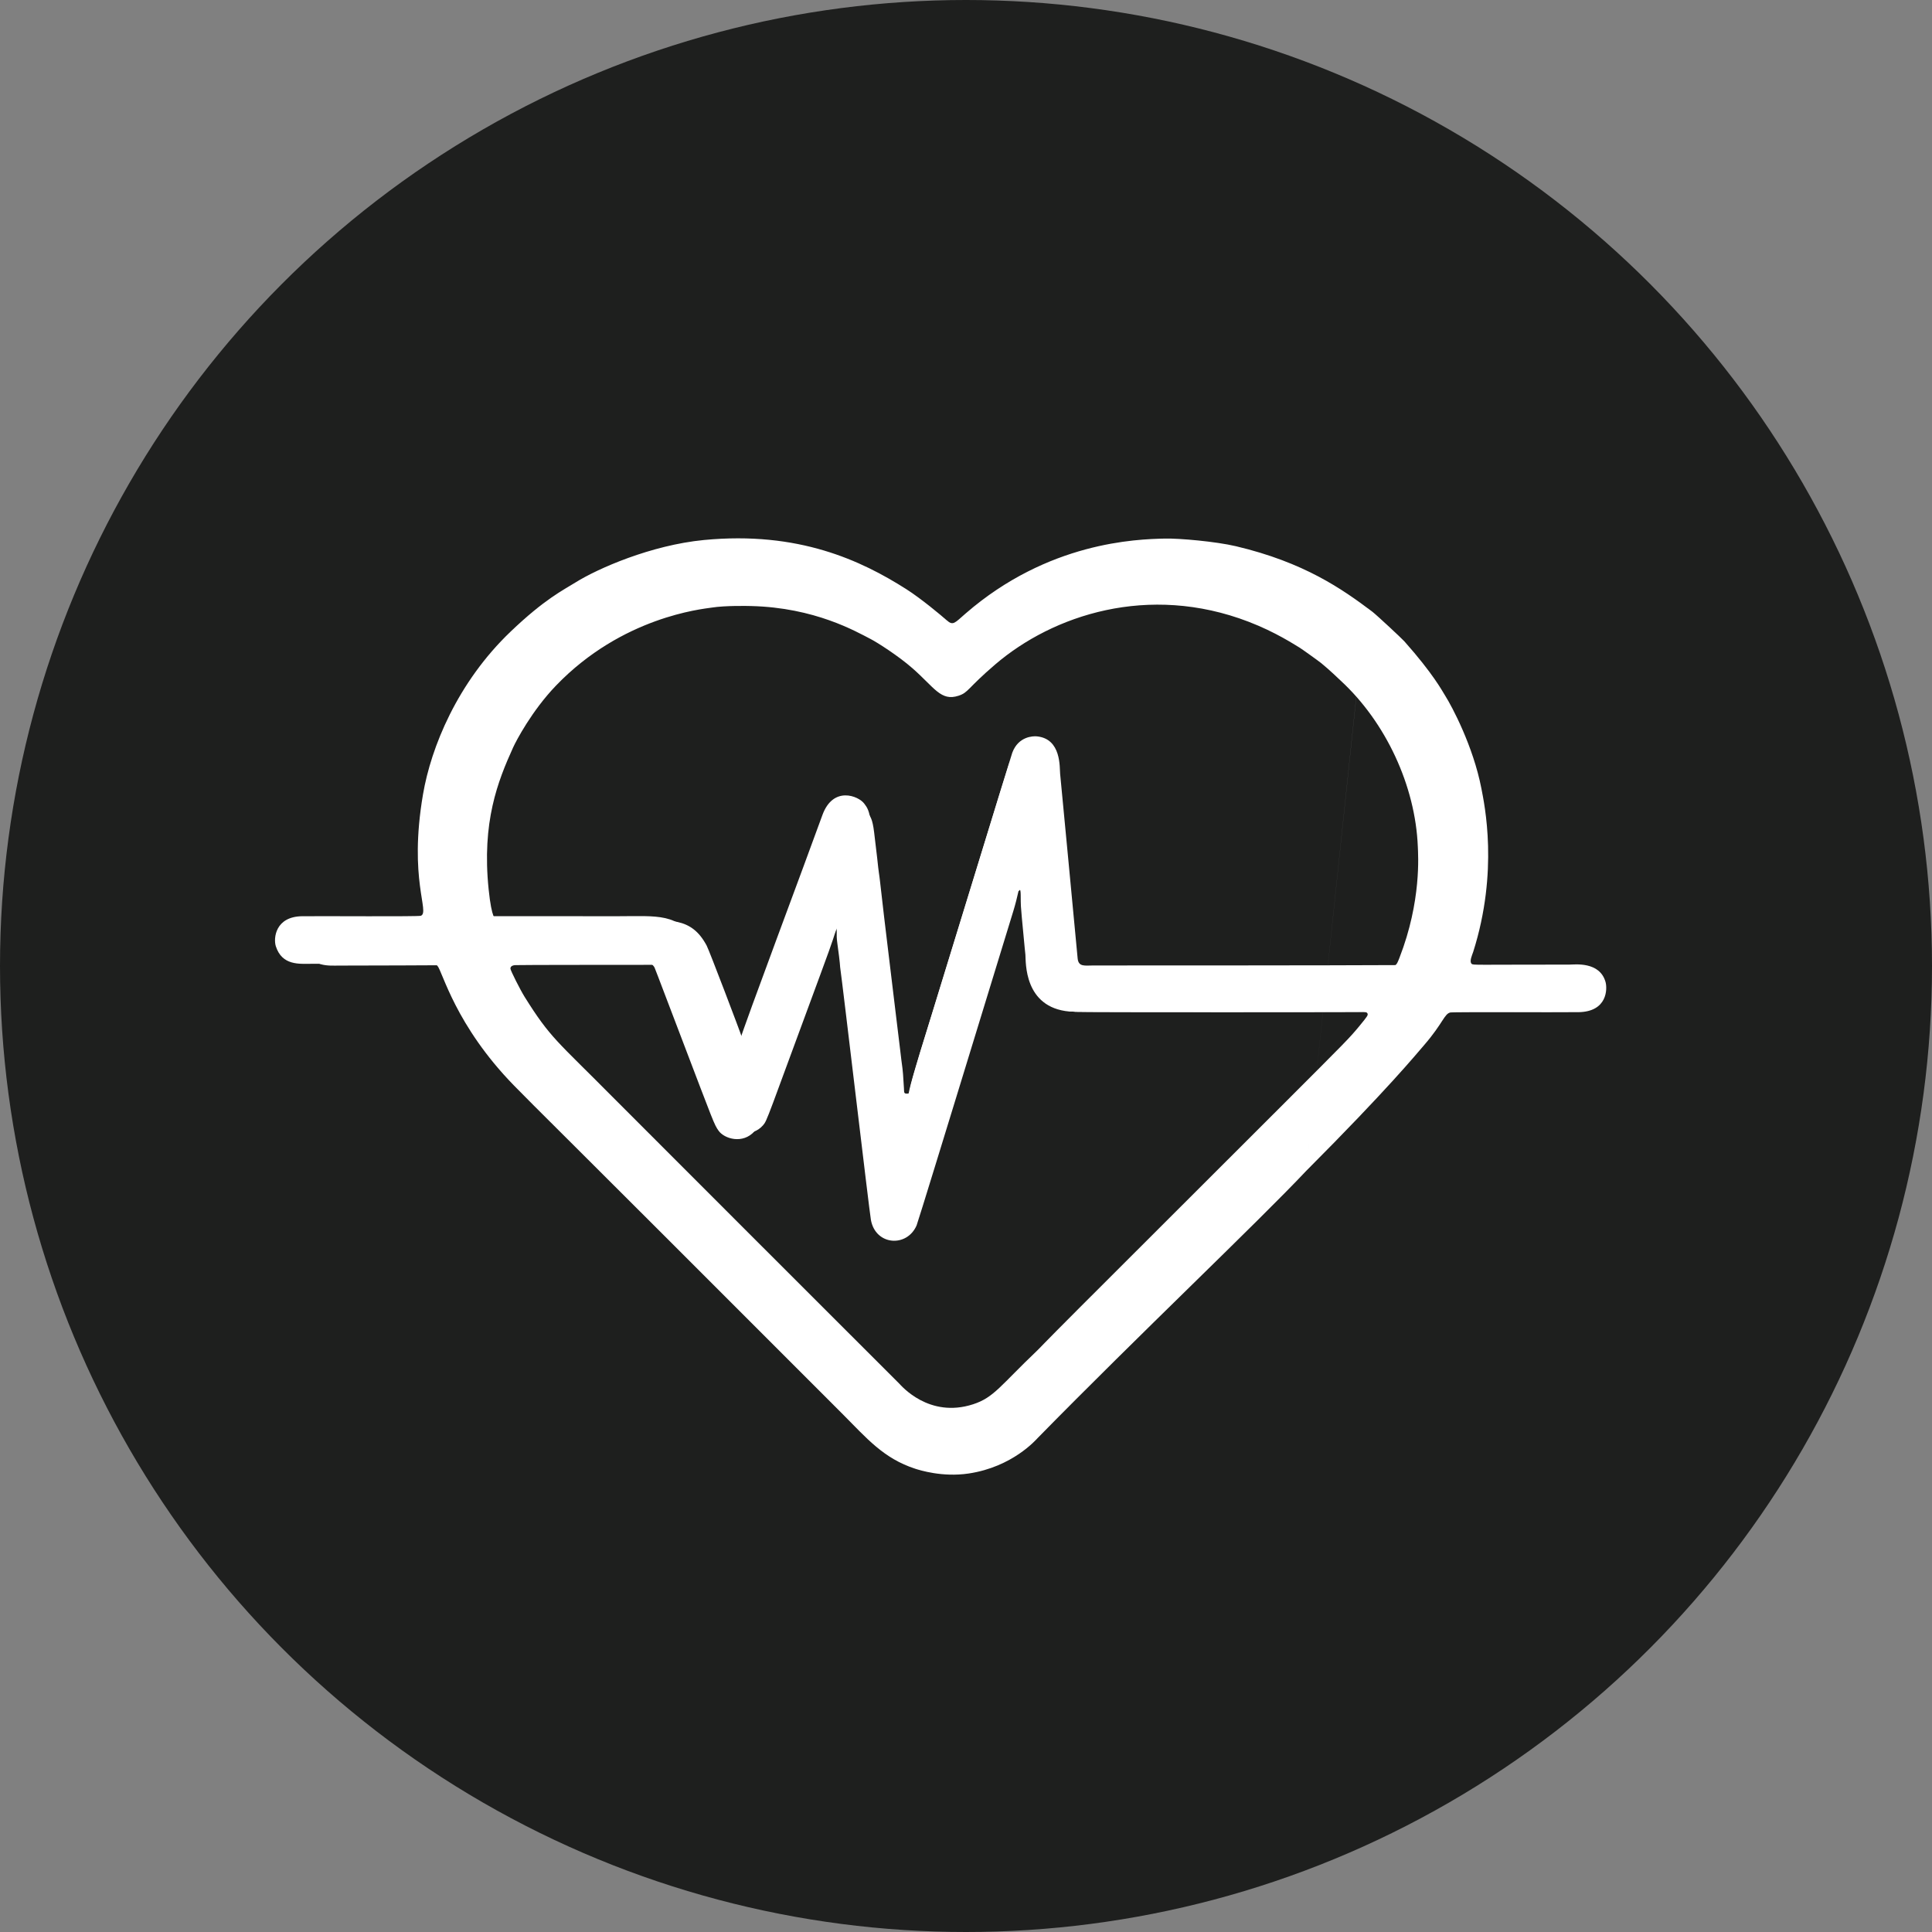
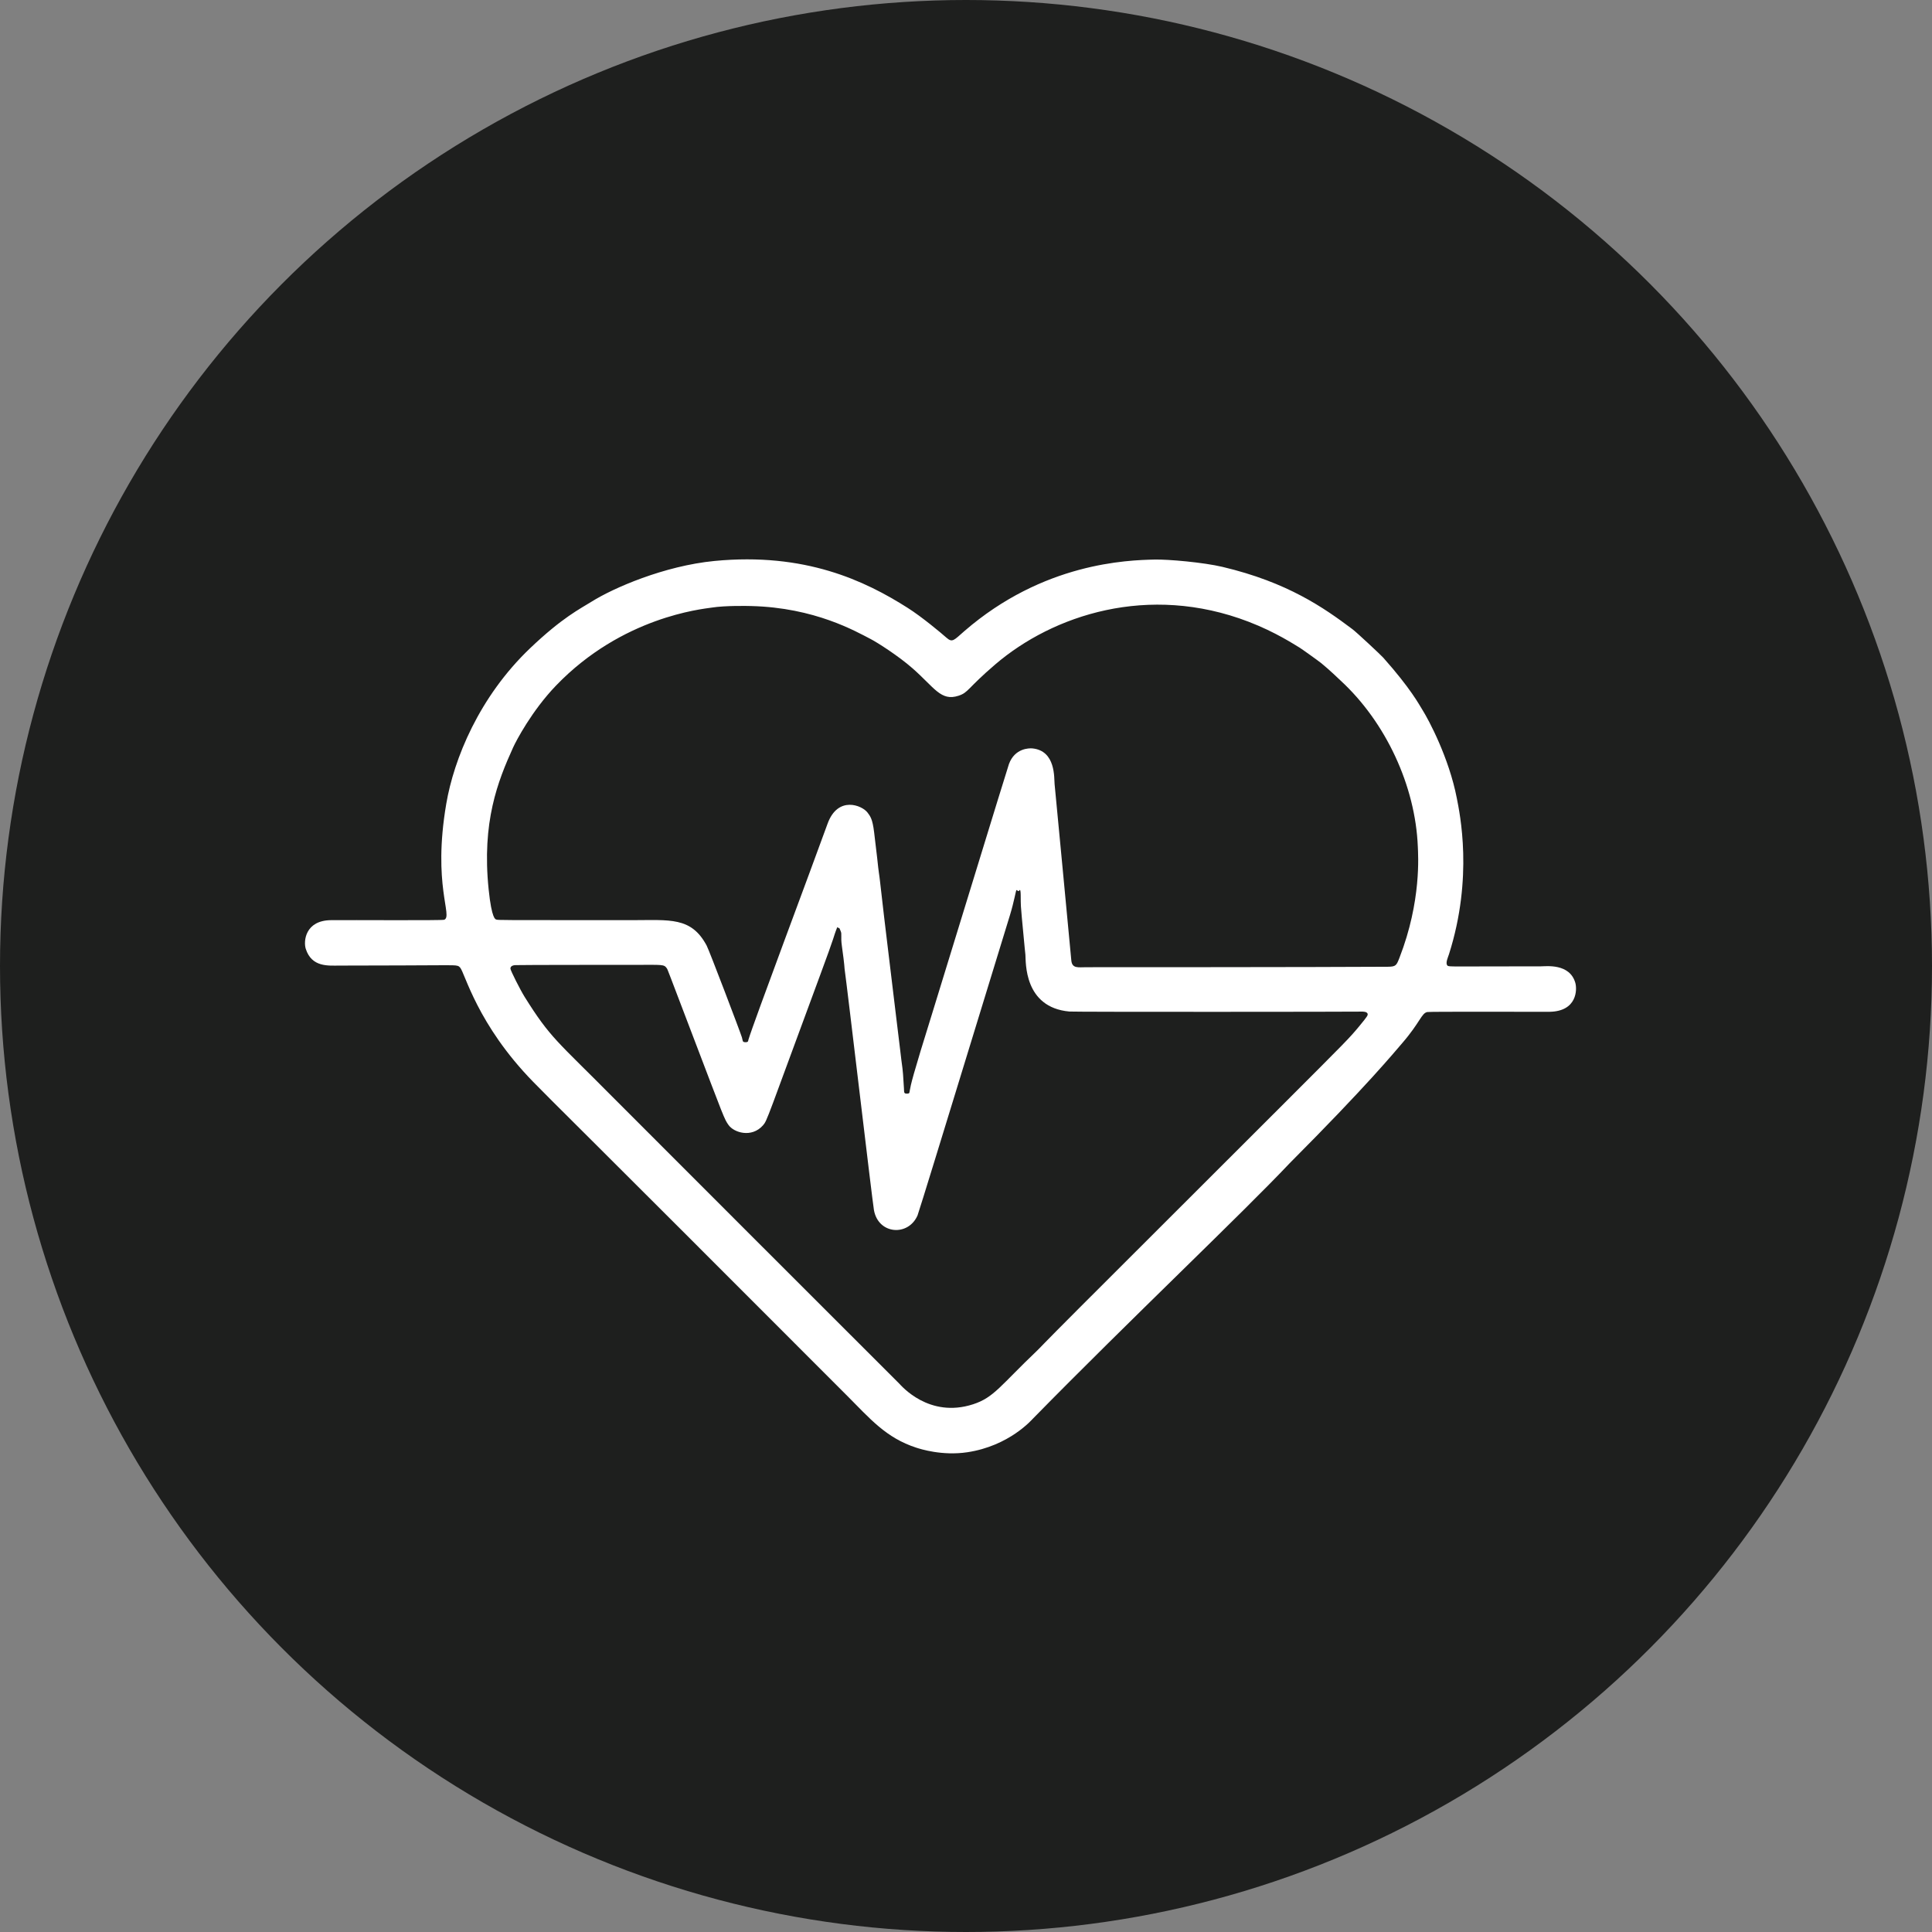
<svg xmlns="http://www.w3.org/2000/svg" width="51" height="51" viewBox="0 0 51 51" fill="none">
  <rect x="0" y="0" width="51" height="51" fill="#808080" stroke="none" />
  <circle cx="25.5" cy="25.5" r="25.5" fill="#1E1F1E" />
  <path fill-rule="evenodd" clip-rule="evenodd" d="M34.04 30.71C32.799 32.026 29.838 34.827 27.275 37.44C27.238 37.477 26.642 38.17 25.533 38.336C24.868 38.435 24.293 38.249 24.19 38.216C23.385 37.956 22.962 37.444 22.36 36.842C14.743 29.214 14.73 29.228 14.075 28.558C12.592 27.039 12.272 25.679 12.145 25.54C12.069 25.457 12.05 25.483 10.985 25.483C10.823 25.483 10.823 25.486 8.961 25.489C8.669 25.489 8.229 25.539 8.071 25.046C8.008 24.847 8.056 24.297 8.736 24.29C9.271 24.284 11.669 24.302 11.727 24.279C11.96 24.183 11.413 23.372 11.78 21.22C11.982 20.036 12.645 18.398 13.993 17.112C14.847 16.298 15.313 16.072 15.62 15.88C16.187 15.524 17.53 14.937 18.861 14.808C21.25 14.578 22.832 15.329 23.96 16.046C24.336 16.284 24.841 16.707 24.981 16.831C25.143 16.974 25.179 16.901 25.46 16.657C27.539 14.856 29.756 14.787 30.479 14.771C30.841 14.763 31.764 14.845 32.27 14.964C33.992 15.372 34.944 16.041 35.701 16.609C35.813 16.693 36.453 17.291 36.515 17.361C37.248 18.186 37.465 18.606 37.548 18.738C37.71 18.994 38.249 20 38.456 21.069C38.534 21.472 38.897 23.155 38.249 25.191C38.227 25.262 38.146 25.429 38.21 25.489C38.25 25.526 38.26 25.509 40.675 25.509C40.81 25.509 41.437 25.424 41.585 25.946C41.633 26.115 41.638 26.698 40.901 26.709C40.608 26.712 37.761 26.701 37.679 26.715C37.522 26.743 37.493 26.983 37.016 27.535C36.806 27.777 36.101 28.643 34.04 30.71L35.388 17.965C35.348 17.927 35.093 17.681 34.878 17.506C34.809 17.45 34.363 17.13 34.306 17.096C34.168 17.015 33.675 16.687 32.959 16.412C30.311 15.396 27.792 16.238 26.271 17.54C25.527 18.177 25.567 18.28 25.302 18.366C24.836 18.518 24.671 18.153 24.091 17.644C23.714 17.312 23.149 16.954 22.985 16.87C22.595 16.669 21.512 16.04 19.832 15.998C19.747 15.996 19.153 15.981 18.781 16.04C18.534 16.078 16.426 16.281 14.679 18.096C14.039 18.761 13.621 19.563 13.545 19.731C13.139 20.627 12.716 21.695 12.899 23.478C12.981 24.277 13.084 24.266 13.097 24.272C13.145 24.292 13.147 24.29 16.683 24.29C17.68 24.29 18.247 24.196 18.655 24.963C18.72 25.084 19.541 27.24 19.585 27.385C19.612 27.473 19.589 27.512 19.682 27.512C19.756 27.511 19.747 27.481 19.756 27.448C19.889 27 21.423 22.916 21.845 21.746C22.116 20.995 22.76 21.258 22.903 21.453C22.973 21.548 23.032 21.614 23.075 21.973C23.081 22.027 23.151 22.607 23.155 22.647C23.199 23.078 23.21 23.076 23.228 23.247C23.289 23.806 23.398 24.701 23.413 24.827C23.622 26.551 23.62 26.551 23.639 26.701C23.785 27.873 23.778 27.873 23.793 27.975C23.846 28.351 23.836 28.351 23.862 28.73C23.869 28.833 23.852 28.875 23.954 28.869C24.012 28.865 24.005 28.848 24.015 28.791C24.046 28.619 24.074 28.459 24.624 26.697C24.902 25.805 26.588 20.292 26.634 20.168C26.788 19.751 27.165 19.748 27.252 19.756C27.876 19.817 27.823 20.547 27.839 20.702C27.86 20.9 28.245 24.98 28.28 25.352C28.301 25.574 28.463 25.532 28.679 25.532C29.315 25.532 34.63 25.532 36.627 25.52C36.85 25.519 36.862 25.488 36.943 25.281C37.526 23.782 37.435 22.561 37.427 22.352C37.364 20.746 36.581 19.063 35.388 17.965L34.04 30.71L22.102 24.474C22.098 24.482 22.061 24.581 22.061 24.581C22.024 24.672 22.044 24.678 21.653 25.732C20.236 29.561 20.256 29.575 20.141 29.706C19.84 30.047 19.372 29.897 19.232 29.698C19.116 29.534 19.122 29.528 18.295 27.36C17.621 25.593 17.624 25.591 17.603 25.562C17.526 25.452 17.499 25.47 16.758 25.47C16.506 25.47 13.773 25.47 13.607 25.477C13.594 25.477 13.466 25.482 13.475 25.573C13.48 25.627 13.734 26.131 13.849 26.315C14.533 27.41 14.707 27.479 16.16 28.946C16.746 29.538 23.127 35.913 23.733 36.519C23.79 36.576 24.521 37.448 25.688 37.069C26.239 36.891 26.416 36.568 27.369 35.661C27.462 35.573 27.454 35.565 28.488 34.53C30.251 32.769 32.014 31.008 33.777 29.247C35.605 27.419 35.606 27.42 35.887 27.082C36.104 26.82 36.104 26.804 36.103 26.774C36.101 26.699 35.965 26.704 35.952 26.704C35.785 26.71 28.372 26.715 28.229 26.702C27.022 26.593 27.083 25.391 27.068 25.202C27.062 25.124 27.056 25.125 26.974 24.223C26.948 23.925 26.945 23.926 26.944 23.627C26.944 23.617 26.943 23.505 26.926 23.495C26.912 23.487 26.901 23.524 26.885 23.524C26.865 23.524 26.85 23.489 26.831 23.497C26.816 23.504 26.771 23.796 26.662 24.152C26.173 25.747 25.684 27.342 25.194 28.938C25.117 29.189 24.25 32.018 24.221 32.083C23.977 32.645 23.186 32.589 23.07 31.944C23.026 31.697 22.361 26.032 22.295 25.576C22.288 25.528 22.301 25.528 22.224 24.975C22.186 24.708 22.232 24.665 22.189 24.573C22.162 24.517 22.167 24.515 22.164 24.511C22.139 24.483 22.126 24.502 22.102 24.474L34.04 30.71L34.04 30.71Z" fill="white" />
-   <path fill-rule="evenodd" clip-rule="evenodd" d="M34.479 30.91C33.18 32.288 30.078 35.221 27.394 37.958C27.355 37.998 26.731 38.724 25.569 38.897C24.873 39.001 24.271 38.806 24.163 38.772C23.32 38.499 22.877 37.963 22.247 37.332C14.268 29.344 14.255 29.358 13.569 28.656C12.016 27.065 11.681 25.641 11.547 25.495C11.468 25.409 11.448 25.436 10.333 25.436C10.163 25.436 10.164 25.439 8.213 25.442C7.907 25.442 7.446 25.494 7.281 24.978C7.215 24.77 7.266 24.194 7.977 24.186C8.538 24.18 11.05 24.199 11.11 24.174C11.354 24.074 10.781 23.225 11.166 20.971C11.377 19.731 12.071 18.016 13.484 16.668C14.377 15.815 14.865 15.579 15.187 15.378C15.781 15.006 17.188 14.39 18.582 14.255C21.084 14.014 22.74 14.8 23.922 15.551C24.315 15.801 24.844 16.244 24.991 16.374C25.161 16.524 25.199 16.447 25.493 16.192C27.67 14.306 29.992 14.234 30.749 14.217C31.129 14.208 32.096 14.294 32.626 14.419C34.429 14.846 35.426 15.546 36.219 16.142C36.336 16.23 37.006 16.856 37.072 16.93C37.839 17.794 38.066 18.233 38.154 18.372C38.323 18.64 38.888 19.693 39.105 20.813C39.186 21.234 39.566 22.997 38.888 25.13C38.864 25.204 38.78 25.379 38.847 25.442C38.889 25.481 38.899 25.463 41.429 25.463C41.569 25.463 42.226 25.374 42.382 25.921C42.432 26.098 42.437 26.709 41.664 26.719C41.358 26.723 38.377 26.711 38.291 26.726C38.126 26.755 38.096 27.007 37.596 27.585C37.376 27.839 36.638 28.745 34.479 30.91L35.89 17.562C35.849 17.522 35.583 17.265 35.357 17.081C35.285 17.022 34.818 16.688 34.758 16.652C34.613 16.567 34.097 16.223 33.347 15.935C30.574 14.871 27.935 15.753 26.342 17.117C25.564 17.784 25.605 17.892 25.328 17.982C24.839 18.141 24.666 17.759 24.059 17.225C23.664 16.878 23.072 16.503 22.901 16.415C22.492 16.204 21.359 15.545 19.598 15.501C19.51 15.499 18.888 15.484 18.498 15.545C18.239 15.586 16.032 15.798 14.202 17.699C13.531 18.395 13.093 19.236 13.014 19.412C12.589 20.35 12.146 21.468 12.337 23.336C12.423 24.173 12.531 24.161 12.545 24.167C12.595 24.188 12.597 24.186 16.301 24.186C17.344 24.186 17.938 24.088 18.366 24.891C18.434 25.017 19.294 27.276 19.34 27.428C19.368 27.52 19.344 27.561 19.441 27.56C19.519 27.559 19.509 27.528 19.52 27.494C19.659 27.025 21.265 22.747 21.707 21.522C21.99 20.735 22.665 21.01 22.815 21.215C22.888 21.314 22.95 21.383 22.995 21.759C23.002 21.816 23.075 22.424 23.079 22.465C23.125 22.917 23.136 22.915 23.156 23.094C23.219 23.679 23.333 24.616 23.349 24.748C23.569 26.554 23.566 26.554 23.585 26.711C23.739 27.939 23.731 27.939 23.747 28.046C23.803 28.439 23.792 28.439 23.819 28.836C23.827 28.944 23.809 28.989 23.916 28.982C23.976 28.978 23.969 28.96 23.98 28.9C24.012 28.721 24.042 28.552 24.618 26.707C24.909 25.773 26.674 19.999 26.722 19.869C26.884 19.433 27.279 19.429 27.37 19.438C28.024 19.501 27.968 20.267 27.985 20.429C28.007 20.636 28.41 24.909 28.447 25.299C28.469 25.531 28.638 25.486 28.865 25.486C29.531 25.486 35.097 25.487 37.188 25.475C37.422 25.473 37.435 25.441 37.519 25.224C38.13 23.654 38.035 22.375 38.026 22.156C37.961 20.474 37.141 18.712 35.891 17.562L34.479 30.91L21.976 24.379C21.972 24.388 21.933 24.491 21.933 24.491C21.894 24.586 21.915 24.593 21.506 25.697C20.022 29.706 20.043 29.722 19.922 29.858C19.607 30.216 19.117 30.058 18.97 29.85C18.849 29.678 18.855 29.672 17.989 27.401C17.283 25.551 17.287 25.549 17.265 25.518C17.183 25.403 17.155 25.422 16.379 25.422C16.115 25.422 13.253 25.422 13.079 25.429C13.065 25.429 12.931 25.435 12.94 25.53C12.946 25.586 13.212 26.114 13.333 26.307C14.049 27.454 14.231 27.526 15.753 29.063C16.366 29.682 23.049 36.36 23.684 36.994C23.744 37.054 24.509 37.967 25.732 37.571C26.309 37.383 26.494 37.045 27.493 36.095C27.59 36.003 27.581 35.995 28.665 34.911C30.511 33.067 32.357 31.222 34.204 29.378C36.118 27.464 36.12 27.465 36.414 27.11C36.641 26.836 36.641 26.819 36.64 26.787C36.637 26.709 36.495 26.714 36.481 26.715C36.307 26.721 28.543 26.726 28.393 26.712C27.129 26.598 27.193 25.34 27.177 25.142C27.17 25.059 27.165 25.061 27.079 24.116C27.051 23.804 27.048 23.805 27.047 23.492C27.047 23.481 27.046 23.364 27.029 23.354C27.013 23.345 27.003 23.384 26.985 23.384C26.964 23.384 26.948 23.348 26.929 23.356C26.913 23.363 26.866 23.668 26.752 24.041C26.239 25.712 25.727 27.383 25.215 29.054C25.134 29.318 24.226 32.28 24.196 32.348C23.94 32.937 23.112 32.878 22.99 32.203C22.944 31.943 22.247 26.011 22.178 25.533C22.171 25.483 22.184 25.483 22.104 24.904C22.064 24.624 22.112 24.579 22.067 24.482C22.039 24.423 22.044 24.422 22.041 24.418C22.015 24.389 22.002 24.408 21.976 24.379L34.479 30.91L34.479 30.91Z" fill="white" />
</svg>